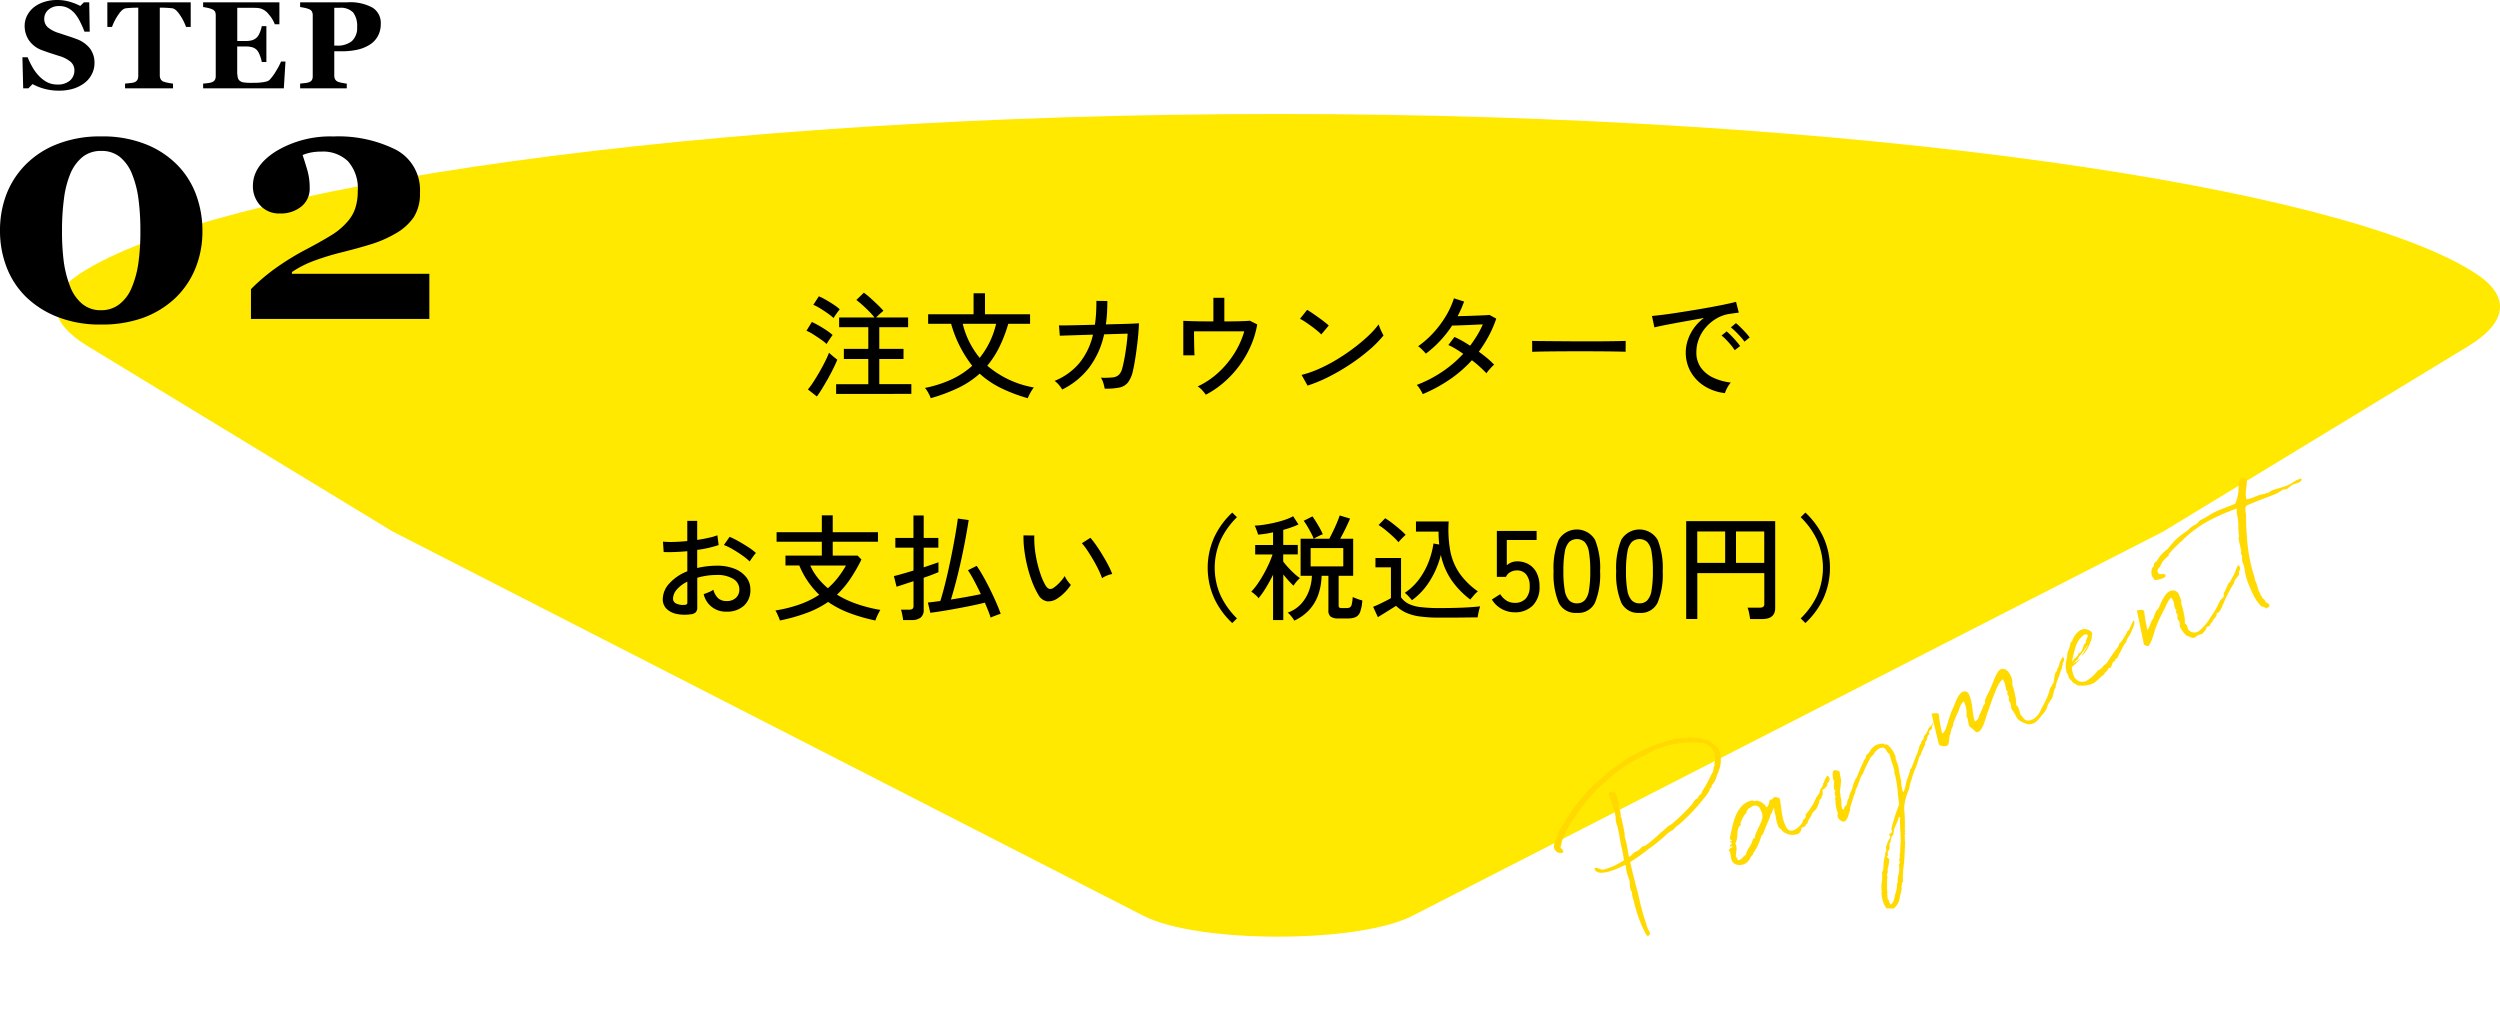
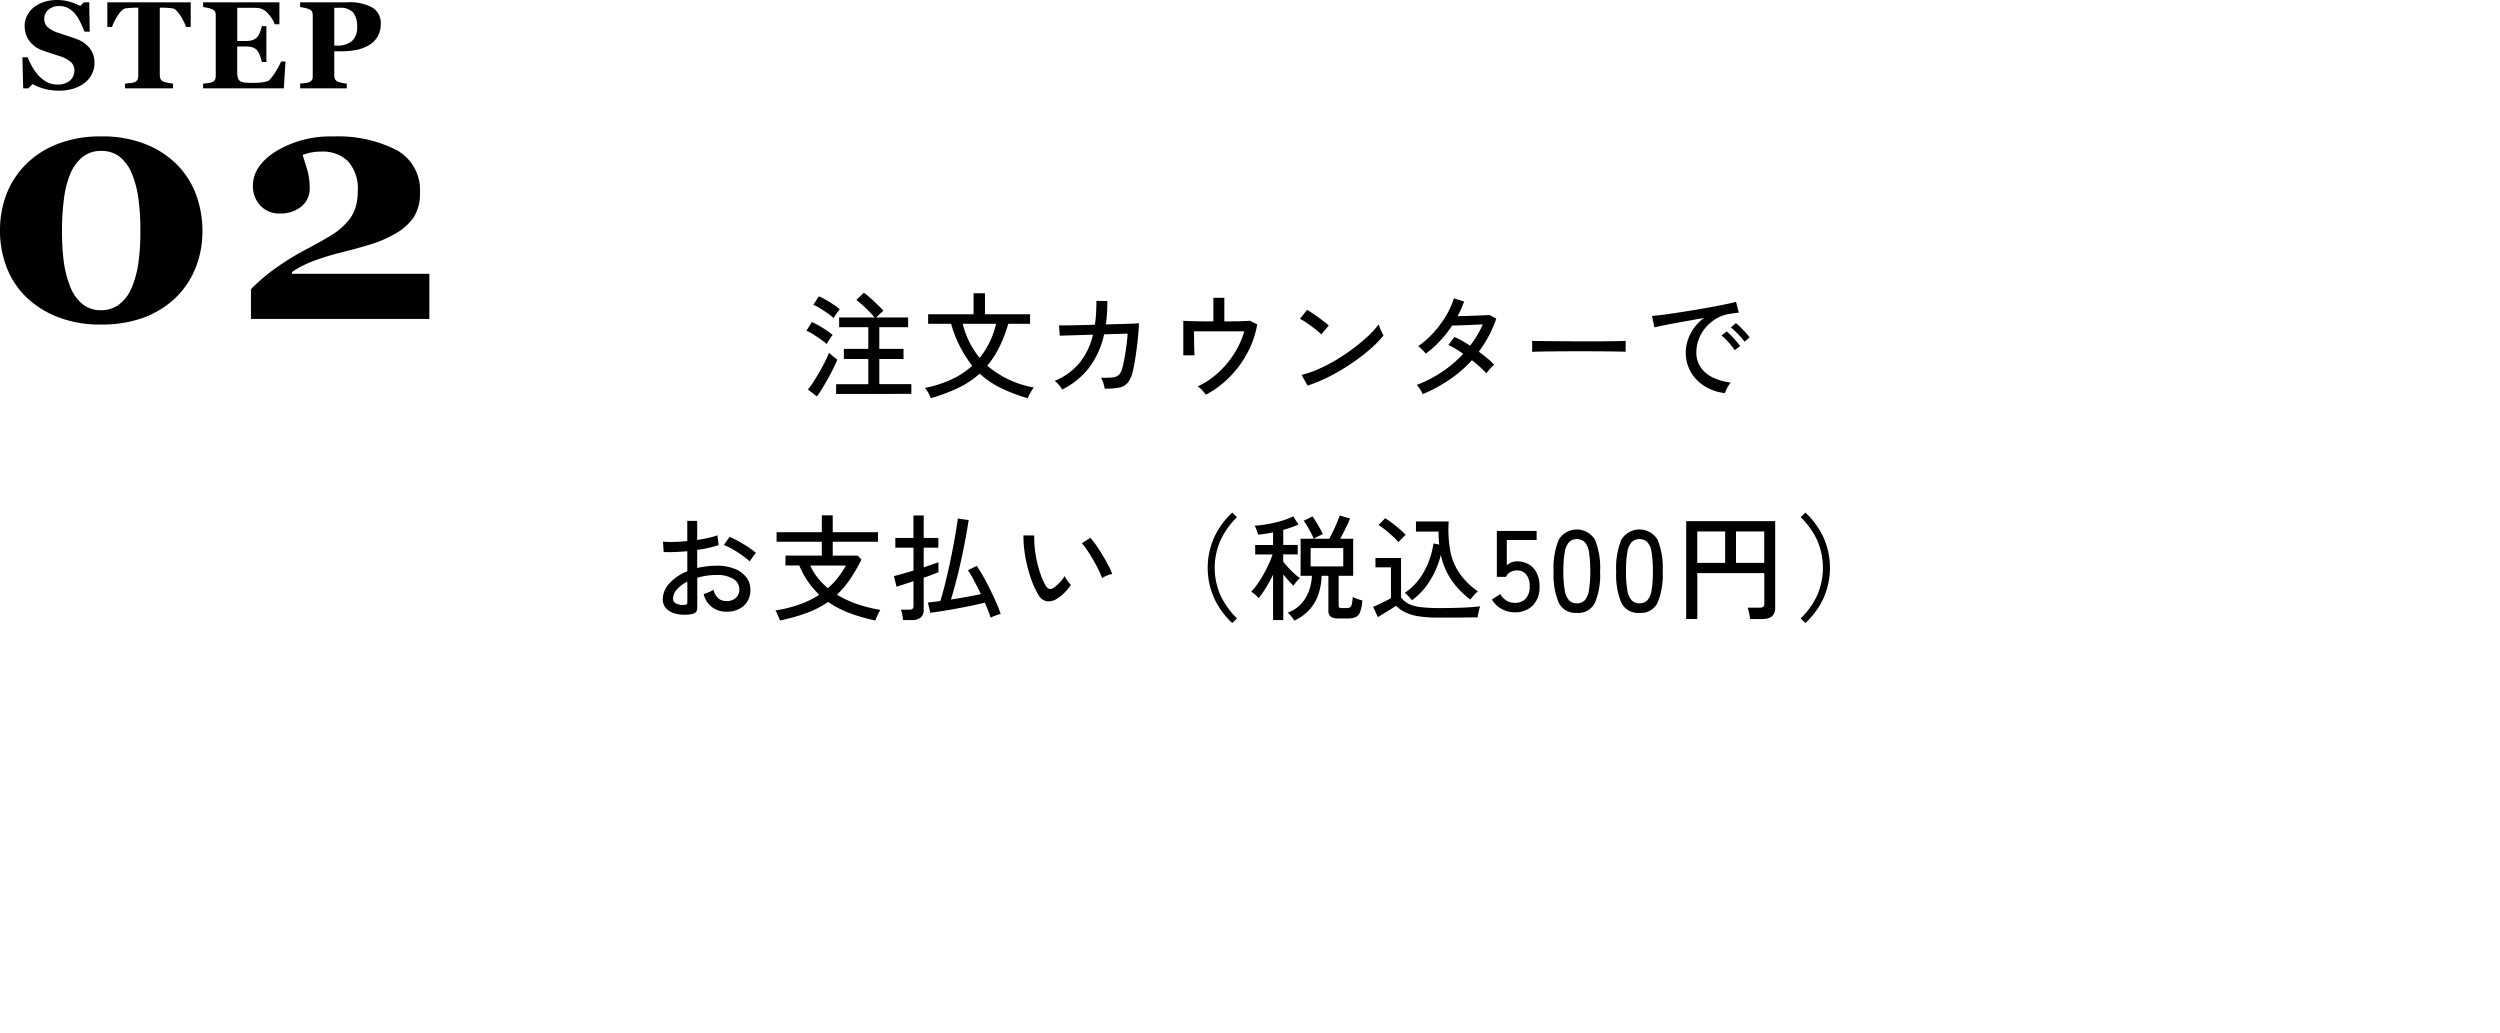
<svg xmlns="http://www.w3.org/2000/svg" width="281.87" height="116.512" viewBox="0 0 281.87 116.512">
  <defs>
    <clipPath id="clip-path">
-       <rect id="長方形_2028" data-name="長方形 2028" width="275.563" height="92.755" transform="translate(0 0)" fill="none" />
-     </clipPath>
+       </clipPath>
  </defs>
  <g id="グループ_1980" data-name="グループ 1980" transform="translate(-70.911 -2691.862)">
    <g id="グループ_1772" data-name="グループ 1772" transform="translate(77.219 2704.714)">
      <g id="グループ_1689" data-name="グループ 1689" transform="translate(0 0)" clip-path="url(#clip-path)">
        <path id="パス_45848" data-name="パス 45848" d="M137.779,0C72.467,0,17.657,8.247,2.73,17.985c-4.043,2.639-3.456,5.574.845,8.188l34.387,20.9L122.633,90.41c6.109,3.127,24.184,3.127,30.292,0L237.6,47.075l34.39-20.9c4.3-2.613,4.888-5.548.845-8.186C257.914,8.248,203.12,0,137.779,0" transform="translate(0 0)" fill="#ffe900" />
      </g>
    </g>
    <path id="パス_46292" data-name="パス 46292" d="M48.683,15.455v-1.1H52.31V11.516H49.554V10.372H52.31V7.928H49.021V6.836h3.991a8.592,8.592,0,0,0-.6-.676q-.357-.364-.741-.708t-.708-.591l.845-.819a8.076,8.076,0,0,1,.754.611q.4.364.793.741t.663.689q-.156.117-.41.351t-.422.4h3.614V7.928h-3.25v2.444h2.73v1.144h-2.73V14.35h3.614v1.1Zm-2.171.286L45.5,14.948a8.455,8.455,0,0,0,.644-.884q.344-.533.682-1.125t.618-1.151a10.4,10.4,0,0,0,.436-.975l.286.253q.182.162.364.306t.286.221q-.156.39-.429.949t-.611,1.163q-.338.6-.67,1.144T46.512,15.741Zm1.1-5.915a5.979,5.979,0,0,0-.65-.514q-.416-.292-.858-.572a4.884,4.884,0,0,0-.767-.41l.611-.988q.364.169.8.416t.851.526a6.135,6.135,0,0,1,.689.527q-.065.078-.208.286t-.28.416A3.467,3.467,0,0,0,47.617,9.826ZM48.4,6.9a6.2,6.2,0,0,0-.657-.52q-.422-.3-.864-.572a5.16,5.16,0,0,0-.767-.4l.624-.962a7.659,7.659,0,0,1,.793.4q.455.26.884.546a5.168,5.168,0,0,1,.676.52q-.065.078-.215.28t-.286.4A3.015,3.015,0,0,0,48.4,6.9Zm10.946,9.035a2.266,2.266,0,0,0-.15-.37,5.062,5.062,0,0,0-.247-.449,1.889,1.889,0,0,0-.254-.338,13.283,13.283,0,0,0,3-.962,9.308,9.308,0,0,0,2.333-1.534,13.737,13.737,0,0,1-2.379-4.732H59.057V6.472h5.122V4.106h1.287V6.472h5.083V7.551H68.092a16.061,16.061,0,0,1-1.027,2.659,10.552,10.552,0,0,1-1.339,2.061,10.979,10.979,0,0,0,5.252,2.457,2.744,2.744,0,0,0-.253.358q-.15.24-.267.474a3.8,3.8,0,0,0-.169.377,18.075,18.075,0,0,1-3.049-1.157,10.308,10.308,0,0,1-2.373-1.612,10.215,10.215,0,0,1-2.411,1.606A19.8,19.8,0,0,1,59.343,15.936Zm5.525-4.55a9.483,9.483,0,0,0,1.846-3.835H62.957A9.573,9.573,0,0,0,64.868,11.386Zm9.3,3.575a3.035,3.035,0,0,0-.364-.514,2.534,2.534,0,0,0-.494-.462,7.15,7.15,0,0,0,2.769-1.976,7.791,7.791,0,0,0,1.56-3.237L73.9,8.89l-.091-1.17q.117.013.709.007T76,7.7q.884-.02,1.859-.045.091-.611.13-1.28t.039-1.411l1.235.013q0,.715-.039,1.372t-.13,1.267q.936-.026,1.742-.045t1.345-.045q.539-.026.644-.039-.013.52-.078,1.261t-.169,1.528q-.1.786-.215,1.469t-.215,1.1a3.389,3.389,0,0,1-.559,1.313,1.647,1.647,0,0,1-.975.578,7.567,7.567,0,0,1-1.651.124,4.94,4.94,0,0,0-.149-.618,2.208,2.208,0,0,0-.28-.618,9.138,9.138,0,0,0,1.32-.032,1.2,1.2,0,0,0,.721-.306,1.618,1.618,0,0,0,.377-.754q.117-.429.241-1.1t.221-1.41q.1-.741.136-1.365l-2.652.078A9.591,9.591,0,0,1,77.2,12.5,8.573,8.573,0,0,1,74.163,14.961Zm16.2.585a5.452,5.452,0,0,0-.416-.507,2.188,2.188,0,0,0-.507-.429A9.131,9.131,0,0,0,91.719,13.1a10.481,10.481,0,0,0,1.82-2.151A9.788,9.788,0,0,0,94.7,8.4H89.035q0,.429.007.982t.02,1.033q.013.481.026.689H87.826V7.213l.845.032q.533.019,1.189.026t1.358.007V4.613h1.235V7.278q.962,0,1.755-.02T95.327,7.2l.832.416a10.273,10.273,0,0,1-.754,2.489A11.644,11.644,0,0,1,94.1,12.328a11.525,11.525,0,0,1-1.729,1.852A10.541,10.541,0,0,1,90.361,15.546Zm11.466-1.027-.676-1.209a11.34,11.34,0,0,0,1.937-.67,18.128,18.128,0,0,0,2.008-1.047,22.469,22.469,0,0,0,1.9-1.281,19.526,19.526,0,0,0,1.645-1.372,9.845,9.845,0,0,0,1.2-1.326,3.675,3.675,0,0,0,.143.4q.1.253.221.494t.182.358a12.485,12.485,0,0,1-1.586,1.612,21.507,21.507,0,0,1-2.119,1.606,23.753,23.753,0,0,1-2.405,1.411A16.675,16.675,0,0,1,101.827,14.519Zm1.547-5.772a4.8,4.8,0,0,0-.449-.41q-.306-.253-.67-.52t-.708-.494a4.2,4.2,0,0,0-.578-.332l.806-1.014q.234.13.578.364t.708.494q.364.26.676.507t.481.4Zm11.44,6.734a3.861,3.861,0,0,0-.318-.578,2.48,2.48,0,0,0-.358-.462,14.055,14.055,0,0,0,2.847-1.469,13.281,13.281,0,0,0,2.392-2.041q-.429-.3-.858-.559a6.833,6.833,0,0,0-.819-.429l.689-.91a9.513,9.513,0,0,1,.865.436q.449.253.9.552.429-.572.793-1.17a9.789,9.789,0,0,0,.637-1.235q-.416.013-.923.039t-1.007.045q-.5.02-.91.032t-.618.013a12.724,12.724,0,0,1-1.333,1.7,12.22,12.22,0,0,1-1.632,1.469,3.793,3.793,0,0,0-.253-.286q-.163-.169-.332-.325a1.6,1.6,0,0,0-.286-.221,10.762,10.762,0,0,0,1.729-1.528,11.462,11.462,0,0,0,1.4-1.878,9.313,9.313,0,0,0,.91-2l1.144.364a12.1,12.1,0,0,1-.728,1.651l.949-.026q.52-.013,1.034-.033t.936-.039q.423-.02.67-.045l.767.416a12.734,12.734,0,0,1-.852,1.969,14.928,14.928,0,0,1-1.111,1.762q.52.377.968.754a8.348,8.348,0,0,1,.76.715,1.816,1.816,0,0,0-.292.266q-.175.188-.338.377a2.441,2.441,0,0,0-.241.319q-.325-.338-.741-.722t-.9-.747a13.94,13.94,0,0,1-2.509,2.177A17.335,17.335,0,0,1,114.814,15.481Zm12.337-4.771V9.839q0-.247-.013-.364.325.013.975.019l1.514.013,1.833.013q.969.007,1.937.007t1.826-.007q.858-.007,1.508-.02t.962-.026v.286q0,.234-.007.527a3.594,3.594,0,0,0,.007.41q-.4-.013-1.2-.026t-1.814-.019q-1.02-.006-2.125-.006t-2.158.006q-1.053.007-1.9.019T127.151,10.71Zm21.736,4.654a5.487,5.487,0,0,1-2.295-.78,4.552,4.552,0,0,1-1.56-1.612,4.369,4.369,0,0,1-.565-2.21,4.435,4.435,0,0,1,.221-1.345,5.061,5.061,0,0,1,.682-1.358,4.99,4.99,0,0,1,1.151-1.17l-1.638.293q-.832.149-1.605.292t-1.385.266q-.611.123-.962.214l-.273-1.287q.429-.039,1.17-.13t1.664-.234Q144.415,6.16,145.4,6t1.911-.332q.923-.169,1.664-.325t1.17-.273l.312,1.222q-.169.013-.449.052l-.63.091a4.106,4.106,0,0,0-1.411.5,4.725,4.725,0,0,0-1.189.969,4.446,4.446,0,0,0-.812,1.32,4.126,4.126,0,0,0-.292,1.54,2.882,2.882,0,0,0,.52,1.742,3.537,3.537,0,0,0,1.4,1.125,6.411,6.411,0,0,0,1.956.54,3.76,3.76,0,0,0-.663,1.2Zm2.2-5.8A4.759,4.759,0,0,0,150.642,9q-.273-.306-.559-.585a6.265,6.265,0,0,0-.52-.461l.572-.481a5.1,5.1,0,0,1,.513.461q.306.306.592.618a5.648,5.648,0,0,1,.442.533Zm-1.1.962a5.219,5.219,0,0,0-.429-.585q-.26-.312-.54-.6a5.2,5.2,0,0,0-.513-.468l.572-.468a6.35,6.35,0,0,1,.507.475q.3.306.579.63t.435.546ZM32.283,40.3a4.552,4.552,0,0,1-1.605-.045,2.236,2.236,0,0,1-1.125-.585,1.482,1.482,0,0,1-.416-1.085,2.645,2.645,0,0,1,.747-1.768,5.331,5.331,0,0,1,2.021-1.365V33.188q-.715.065-1.4.091t-1.267,0l-.078-1.17a9.994,9.994,0,0,0,1.241.032q.722-.019,1.5-.1V29.769h1.118v2.145q.689-.1,1.281-.234a6.907,6.907,0,0,0,.994-.286l.143,1.1a12.873,12.873,0,0,1-2.418.546v2.041a9.846,9.846,0,0,1,2.2-.26,5.277,5.277,0,0,1,2.028.351,3.086,3.086,0,0,1,1.306.955,2.2,2.2,0,0,1,.461,1.372,2.335,2.335,0,0,1-.747,1.852A2.789,2.789,0,0,1,36.326,40a2.521,2.521,0,0,1-2.574-1.976q.208-.065.565-.214a2.452,2.452,0,0,0,.527-.28,2,2,0,0,0,.533.956,1.359,1.359,0,0,0,.949.319,1.442,1.442,0,0,0,1.046-.351,1.244,1.244,0,0,0,.4-.962,1.356,1.356,0,0,0-.682-1.177,3.366,3.366,0,0,0-1.865-.448,7.6,7.6,0,0,0-1.151.084,8.245,8.245,0,0,0-1.047.228v3.341a.774.774,0,0,1-.169.552A.949.949,0,0,1,32.283,40.3Zm6.656-5.954a6.47,6.47,0,0,0-.826-.676q-.514-.364-1.072-.689a6.7,6.7,0,0,0-1.014-.494l.65-.923a10.436,10.436,0,0,1,.988.494q.559.312,1.1.663a6.657,6.657,0,0,1,.877.663,2.8,2.8,0,0,0-.241.292q-.149.2-.286.4A2.66,2.66,0,0,0,38.939,34.345Zm-7.423,4.9a.834.834,0,0,0,.3-.058q.091-.046.091-.215V36.62a3.675,3.675,0,0,0-1.183.884,1.588,1.588,0,0,0-.429,1.027.581.581,0,0,0,.345.553A1.828,1.828,0,0,0,31.516,39.246ZM42.345,41q-.039-.13-.13-.351t-.195-.442a2.742,2.742,0,0,0-.182-.338,15.49,15.49,0,0,0,2.782-.7A10.432,10.432,0,0,0,46.778,38.1a10.034,10.034,0,0,1-1.248-1.463,9.633,9.633,0,0,1-1-1.84h-1.56V33.682h4.1v-1.56h-5.1V31.043h5.1v-1.9H48.3v1.9h5.1v1.079H48.3v1.56h2.808l.429.442a18.261,18.261,0,0,1-1.293,2.236,10.844,10.844,0,0,1-1.463,1.729,11.5,11.5,0,0,0,2.295,1.066,16.106,16.106,0,0,0,2.593.65q-.078.13-.2.364t-.221.468q-.1.234-.136.364a19.956,19.956,0,0,1-2.886-.826,11.048,11.048,0,0,1-2.444-1.267A10.982,10.982,0,0,1,45.4,40.137,20.873,20.873,0,0,1,42.345,41Zm5.408-3.64a8.6,8.6,0,0,0,1.111-1.17,11.256,11.256,0,0,0,.93-1.391h-4.03a6.48,6.48,0,0,0,.845,1.391A8.1,8.1,0,0,0,47.753,37.361ZM66.1,40.676q-.1-.351-.273-.78t-.377-.91q-.6.156-1.417.325t-1.7.332q-.877.163-1.677.292T59.3,40.13l-.273-1.157q.273-.026.637-.071l.767-.1q.221-.7.455-1.612t.462-1.931q.227-1.02.429-2.054t.364-1.983q.163-.949.266-1.716l1.222.169q-.182,1.17-.416,2.4t-.5,2.418q-.266,1.189-.546,2.243t-.539,1.9q.91-.143,1.813-.306T65,38.024q-.364-.767-.741-1.482a12.438,12.438,0,0,0-.715-1.209l.988-.494q.377.546.767,1.242t.754,1.436q.364.741.676,1.45t.507,1.281a3.178,3.178,0,0,0-.351.11q-.234.085-.462.176T66.1,40.676Zm-9.867.273q-.013-.156-.052-.384t-.091-.448a2.008,2.008,0,0,0-.1-.338h.923a.618.618,0,0,0,.377-.091.408.408,0,0,0,.117-.338V36.568q-.637.208-1.164.383t-.748.241l-.3-1.2q.338-.078.936-.247t1.274-.377V32.785H55.358V31.693H57.4V29.158h1.157v2.535h1.651v1.092H58.556v2.223l.975-.332q.442-.149.689-.24v1.118q-.247.1-.689.273t-.975.351v3.6a1.091,1.091,0,0,1-.338.89,1.588,1.588,0,0,1-1.027.28ZM73.545,38.57a1.766,1.766,0,0,1-1.092.266,1.408,1.408,0,0,1-.975-.747,9.056,9.056,0,0,1-.689-1.437,14.7,14.7,0,0,1-.539-1.729,16.172,16.172,0,0,1-.344-1.82,11.745,11.745,0,0,1-.1-1.7l1.222.013a10.22,10.22,0,0,0,.052,1.43,12.578,12.578,0,0,0,.254,1.534,13.666,13.666,0,0,0,.416,1.456,6.712,6.712,0,0,0,.539,1.2q.221.364.455.4a.612.612,0,0,0,.468-.13,4.143,4.143,0,0,0,.683-.6,4.678,4.678,0,0,0,.565-.721,2.509,2.509,0,0,0,.306.533,3.84,3.84,0,0,0,.383.468,5.5,5.5,0,0,1-.734.89A4.5,4.5,0,0,1,73.545,38.57Zm5.122-2.34a8.3,8.3,0,0,0-.377-.9q-.26-.546-.6-1.131t-.682-1.1a7.077,7.077,0,0,0-.618-.812l.962-.611a9.638,9.638,0,0,1,.67.871q.371.533.734,1.138t.644,1.151a7.408,7.408,0,0,1,.41.923,2.9,2.9,0,0,0-.624.188A2.576,2.576,0,0,0,78.667,36.23Zm14.677,5.057a9.006,9.006,0,0,1-2.015-2.75,8.4,8.4,0,0,1,0-6.955,9.006,9.006,0,0,1,2.015-2.75l.533.52a9.01,9.01,0,0,0-1.846,2.58,7.7,7.7,0,0,0,0,6.253,9.01,9.01,0,0,0,1.846,2.58Zm6.994-.273a2.143,2.143,0,0,0-.2-.312q-.136-.182-.286-.351a1.1,1.1,0,0,0-.266-.234,3.705,3.705,0,0,0,1.527-.994A4.467,4.467,0,0,0,102,37.64a5.4,5.4,0,0,0,.325-1.683h-1.274V31.784h1.482a6.711,6.711,0,0,0-.312-.67q-.195-.37-.41-.734a6.81,6.81,0,0,0-.41-.624l.988-.494q.286.4.618.962a10.438,10.438,0,0,1,.552,1.053,2.359,2.359,0,0,0-.331.136q-.2.1-.39.195a2.147,2.147,0,0,0-.293.176h1.742q.208-.39.442-.878t.429-.955q.195-.468.3-.793l1.17.351q-.182.442-.494,1.086t-.624,1.19h1.469v4.173h-1.638V39.3a.308.308,0,0,0,.072.234.517.517,0,0,0,.318.065h.468a.96.96,0,0,0,.39-.065.487.487,0,0,0,.221-.332,4.369,4.369,0,0,0,.117-.852,5.273,5.273,0,0,0,.52.215,5.112,5.112,0,0,0,.559.175,4.433,4.433,0,0,1-.247,1.307,1,1,0,0,1-.52.578,2.217,2.217,0,0,1-.858.143H105.33a1.475,1.475,0,0,1-.884-.2.846.846,0,0,1-.26-.708v-3.9h-.767A7.063,7.063,0,0,1,103.075,38a4.978,4.978,0,0,1-.988,1.736A5.233,5.233,0,0,1,100.338,41.014Zm-2.392-.065V35.84q-.377.767-.819,1.488a9.328,9.328,0,0,1-.819,1.164,1.146,1.146,0,0,0-.228-.267q-.162-.149-.331-.286a2.213,2.213,0,0,0-.26-.188,7.328,7.328,0,0,0,.676-.832,12.514,12.514,0,0,0,.682-1.079q.332-.585.6-1.176a10.177,10.177,0,0,0,.442-1.111H95.931V32.486h2.015v-1.43a11.179,11.179,0,0,1-1.7.26,1.608,1.608,0,0,0-.084-.306q-.072-.2-.15-.4a1.891,1.891,0,0,0-.143-.306,9.186,9.186,0,0,0,1.027-.1q.585-.085,1.209-.228t1.183-.331a5.291,5.291,0,0,0,.923-.4l.6.923a8.168,8.168,0,0,1-.786.325q-.436.156-.93.286v1.7h1.638v1.066H99.09v.806a7.884,7.884,0,0,0,.546.656q.338.371.7.7a6.058,6.058,0,0,0,.644.52,1.981,1.981,0,0,0-.247.228,3.475,3.475,0,0,0-.286.338q-.13.176-.195.279a7.558,7.558,0,0,1-.552-.559q-.306-.338-.6-.7v5.135Zm4.238-6.045h3.679V32.837h-3.679Zm11.427,3.809q-.169-.2-.4-.449a2.855,2.855,0,0,0-.416-.383,6.409,6.409,0,0,0,1.6-1.514,8.281,8.281,0,0,0,1.073-1.937,9.6,9.6,0,0,0,.565-2.112l.65.117a12.957,12.957,0,0,1-.078-1.456h-2.548V29.834h3.692a13.463,13.463,0,0,0,.175,3.309,6.671,6.671,0,0,0,1.04,2.528,8.376,8.376,0,0,0,2.074,2.041,4.174,4.174,0,0,0-.481.481q-.26.3-.377.442A9.7,9.7,0,0,1,118.1,36.5a7.934,7.934,0,0,1-1.235-2.9,9.954,9.954,0,0,1-1.235,2.918A7.73,7.73,0,0,1,113.611,38.713Zm3.094,1.963a15.53,15.53,0,0,1-2.249-.136,5.581,5.581,0,0,1-1.534-.429,4.015,4.015,0,0,1-1.105-.761q-.234.143-.618.384t-.773.481l-.663.41-.533-1.17q.3-.117.7-.306t.754-.37q.358-.182.552-.3V35.008H109.49V33.955h2.886v4.433a2.35,2.35,0,0,0,.832.722,4.075,4.075,0,0,0,1.352.377,17.073,17.073,0,0,0,2.145.111q1.573,0,2.7-.052t1.891-.143a2.832,2.832,0,0,0-.1.338q-.065.247-.117.507t-.065.4q-.325,0-.839.007l-1.111.013q-.6.007-1.209.007Zm-4.615-8.5a6.644,6.644,0,0,0-.637-.656q-.4-.37-.832-.722a6.475,6.475,0,0,0-.78-.559l.741-.767a7.462,7.462,0,0,1,.78.533q.442.338.865.7a7.682,7.682,0,0,1,.67.637q-.078.065-.247.228t-.331.338A3.078,3.078,0,0,0,112.09,32.174Zm13.091,7.9a2.971,2.971,0,0,1-1.476-.39,2.849,2.849,0,0,1-1.086-1.053l.936-.6a2.4,2.4,0,0,0,.7.715,1.665,1.665,0,0,0,.923.26,1.611,1.611,0,0,0,1.268-.487,1.989,1.989,0,0,0,.435-1.372,2.04,2.04,0,0,0-.383-1.326,1.3,1.3,0,0,0-1.059-.468,1.492,1.492,0,0,0-.748.195,1.094,1.094,0,0,0-.487.533h-1.027V30.9h4.485v1.027H124.3v2.847a1.711,1.711,0,0,1,1.157-.442,2.585,2.585,0,0,1,1.3.325,2.3,2.3,0,0,1,.9.956,3.277,3.277,0,0,1,.331,1.541,2.9,2.9,0,0,1-.773,2.171A2.79,2.79,0,0,1,125.181,40.078Zm7.02.065a2.088,2.088,0,0,1-2.054-1.157,8.338,8.338,0,0,1-.572-3.536,8.386,8.386,0,0,1,.572-3.542,2.383,2.383,0,0,1,4.1,0,8.386,8.386,0,0,1,.572,3.542,8.338,8.338,0,0,1-.572,3.536A2.077,2.077,0,0,1,132.2,40.143Zm0-1.079a1.186,1.186,0,0,0,.878-.332,2.145,2.145,0,0,0,.481-1.124,12.218,12.218,0,0,0,.149-2.158,12.315,12.315,0,0,0-.149-2.171,2.145,2.145,0,0,0-.481-1.125,1.319,1.319,0,0,0-1.749,0,2.144,2.144,0,0,0-.494,1.125,11.812,11.812,0,0,0-.156,2.171,11.719,11.719,0,0,0,.156,2.158,2.144,2.144,0,0,0,.494,1.124A1.191,1.191,0,0,0,132.2,39.064Zm7.059,1.079a2.088,2.088,0,0,1-2.054-1.157,8.338,8.338,0,0,1-.572-3.536,8.386,8.386,0,0,1,.572-3.542,2.383,2.383,0,0,1,4.1,0,8.386,8.386,0,0,1,.572,3.542,8.338,8.338,0,0,1-.572,3.536A2.077,2.077,0,0,1,139.26,40.143Zm0-1.079a1.186,1.186,0,0,0,.878-.332,2.145,2.145,0,0,0,.481-1.124,12.218,12.218,0,0,0,.149-2.158,12.315,12.315,0,0,0-.149-2.171,2.145,2.145,0,0,0-.481-1.125,1.319,1.319,0,0,0-1.749,0,2.144,2.144,0,0,0-.494,1.125,11.812,11.812,0,0,0-.156,2.171,11.719,11.719,0,0,0,.156,2.158,2.144,2.144,0,0,0,.494,1.124A1.191,1.191,0,0,0,139.26,39.064Zm5.265,1.768V29.8h10.036v9.789q0,1.248-1.469,1.248h-1.365a4.1,4.1,0,0,0-.059-.416q-.046-.247-.1-.487a2.226,2.226,0,0,0-.124-.384h1.365a.677.677,0,0,0,.4-.091.432.432,0,0,0,.124-.364V35.658h-7.553v5.174Zm5.616-6.331h3.185V30.965h-3.185Zm-4.368,0h3.146V30.965h-3.146Zm12.194,6.786-.533-.52a8.791,8.791,0,0,0,1.852-2.58,7.773,7.773,0,0,0,0-6.253,8.791,8.791,0,0,0-1.852-2.58l.533-.52a9.006,9.006,0,0,1,2.015,2.75,8.4,8.4,0,0,1,0,6.955A9.006,9.006,0,0,1,157.967,41.287Z" transform="translate(116.5 2720.822)" />
    <g id="グループ_1773" data-name="グループ 1773" transform="translate(-203 93.822)">
      <path id="パス_46294" data-name="パス 46294" d="M4.539.26A6.037,6.037,0,0,1,2.881.041a6,6,0,0,1-1.3-.52L1.107,0H.526L.438-3.507h.588a9.1,9.1,0,0,0,.506,1.053,5.13,5.13,0,0,0,.711.991,3.673,3.673,0,0,0,.933.745,2.442,2.442,0,0,0,1.207.287A2.036,2.036,0,0,0,5.807-.885,1.488,1.488,0,0,0,6.3-2.03a1.244,1.244,0,0,0-.42-.954,3.5,3.5,0,0,0-1.3-.667L3.524-3.992q-.482-.157-.906-.321A3,3,0,0,1,1.166-5.428,2.891,2.891,0,0,1,.69-7.048a2.532,2.532,0,0,1,.246-1.09,2.9,2.9,0,0,1,.718-.94A3.529,3.529,0,0,1,2.81-9.714,4.611,4.611,0,0,1,4.341-9.96a4.994,4.994,0,0,1,1.511.222,6.087,6.087,0,0,1,1.107.448l.417-.41h.595l.055,3.309H7.438q-.205-.533-.482-1.09a4.743,4.743,0,0,0-.584-.926A2.656,2.656,0,0,0,5.6-9.041a2.129,2.129,0,0,0-1.025-.236,1.746,1.746,0,0,0-1.207.417A1.327,1.327,0,0,0,2.9-7.827a1.225,1.225,0,0,0,.407.95,3.524,3.524,0,0,0,1.268.649q.506.171,1.032.342t.937.328A3.37,3.37,0,0,1,8.049-4.5,2.666,2.666,0,0,1,8.565-2.83a2.689,2.689,0,0,1-.294,1.217,2.823,2.823,0,0,1-.793.978A4.029,4.029,0,0,1,6.214.027,5.446,5.446,0,0,1,4.539.26ZM19.413-6.925h-.526a5.956,5.956,0,0,0-.68-1.333q-.468-.711-.865-.766-.219-.027-.54-.048t-.554-.021h-.321v7.608a1,1,0,0,0,.089.434.632.632,0,0,0,.349.3,3.074,3.074,0,0,0,.489.126q.332.065.564.092V0H12.01V-.533l.557-.058a1.991,1.991,0,0,0,.489-.092.637.637,0,0,0,.355-.294,1,1,0,0,0,.089-.437V-9.092h-.321q-.232,0-.554.021t-.54.048q-.4.055-.865.766a5.956,5.956,0,0,0-.68,1.333h-.526V-9.7h9.4Zm10-.3h-.52a3.638,3.638,0,0,0-.684-1.121,1.848,1.848,0,0,0-.964-.67,3.017,3.017,0,0,0-.571-.058q-.366-.01-.6-.01H24.662v3.746h1a2.459,2.459,0,0,0,.684-.089A1.3,1.3,0,0,0,26.9-5.77a1.723,1.723,0,0,0,.318-.554,3.3,3.3,0,0,0,.208-.69h.52v4.047h-.52a3.455,3.455,0,0,0-.208-.721,2,2,0,0,0-.318-.6,1.169,1.169,0,0,0-.533-.338,2.48,2.48,0,0,0-.711-.092h-1v2.8a2.942,2.942,0,0,0,.065.694.69.69,0,0,0,.243.393.988.988,0,0,0,.468.171,6.241,6.241,0,0,0,.81.041q.239,0,.574-.007A5.244,5.244,0,0,0,27.41-.67a3.675,3.675,0,0,0,.537-.1.79.79,0,0,0,.373-.2,5.609,5.609,0,0,0,.738-1.022,7.437,7.437,0,0,0,.54-1.029h.5L29.912,0h-9.1V-.533q.191-.014.52-.055a2.091,2.091,0,0,0,.465-.1.664.664,0,0,0,.349-.277.907.907,0,0,0,.089-.427V-8.23a.96.96,0,0,0-.075-.407.692.692,0,0,0-.362-.291,2.458,2.458,0,0,0-.5-.15q-.321-.068-.485-.089V-9.7h8.6Zm11.429-.048A2.8,2.8,0,0,1,40.5-5.862a2.689,2.689,0,0,1-.933.96,4.4,4.4,0,0,1-1.4.554,8.414,8.414,0,0,1-1.774.171H35.6v2.728a.93.93,0,0,0,.092.427.658.658,0,0,0,.352.291,2.789,2.789,0,0,0,.444.116q.308.062.52.082V0H31.75V-.533l.526-.058a1.878,1.878,0,0,0,.458-.092.669.669,0,0,0,.352-.267.926.926,0,0,0,.085-.437V-8.23a.963.963,0,0,0-.082-.414.646.646,0,0,0-.355-.291,2.7,2.7,0,0,0-.509-.147q-.318-.065-.475-.085V-9.7H37.1a5.268,5.268,0,0,1,2.81.6A2.024,2.024,0,0,1,40.842-7.273Zm-2.666.349a2.5,2.5,0,0,0-.441-1.624,1.953,1.953,0,0,0-1.569-.53H35.6v4.259h.287a2.5,2.5,0,0,0,1.706-.516A2.012,2.012,0,0,0,38.176-6.925Z" transform="translate(276 2608)" />
      <path id="パス_46293" data-name="パス 46293" d="M21.969-17.293a9.491,9.491,0,0,1,2.087,3.386,11.667,11.667,0,0,1,.677,3.943,10.974,10.974,0,0,1-.844,4.388,9.642,9.642,0,0,1-2.31,3.312A10.611,10.611,0,0,1,18-.111,13.7,13.7,0,0,1,13.3.631,13.043,13.043,0,0,1,8.359-.241a10.653,10.653,0,0,1-3.572-2.3A9.4,9.4,0,0,1,2.644-5.863a11.354,11.354,0,0,1-.733-4.1,11.377,11.377,0,0,1,.7-4.026A9.742,9.742,0,0,1,4.75-17.349,10.219,10.219,0,0,1,8.331-19.7a13.188,13.188,0,0,1,4.991-.881,13.093,13.093,0,0,1,5.084.909A10.333,10.333,0,0,1,21.969-17.293ZM16.736-3.47a11.175,11.175,0,0,0,.77-2.774,25.341,25.341,0,0,0,.232-3.72,26.614,26.614,0,0,0-.213-3.544,11.449,11.449,0,0,0-.714-2.8,4.76,4.76,0,0,0-1.373-1.948,3.239,3.239,0,0,0-2.1-.687,3.3,3.3,0,0,0-2.115.677,4.845,4.845,0,0,0-1.392,1.92,10.838,10.838,0,0,0-.705,2.774,26.967,26.967,0,0,0-.223,3.609A26.826,26.826,0,0,0,9.1-6.457a12.107,12.107,0,0,0,.714,2.783,4.728,4.728,0,0,0,1.336,1.948A3.206,3.206,0,0,0,13.3-.983a3.289,3.289,0,0,0,2.06-.668A4.491,4.491,0,0,0,16.736-3.47ZM50.319,0H30.206V-3.358A21.111,21.111,0,0,1,33.091-5.8a29.391,29.391,0,0,1,3.182-1.958Q38-8.665,39.167-9.379A7.653,7.653,0,0,0,41-10.873a4.377,4.377,0,0,0,.956-1.577,5.963,5.963,0,0,0,.288-1.911,4.6,4.6,0,0,0-1.113-3.433,4.065,4.065,0,0,0-2.95-1.076,6.723,6.723,0,0,0-1.085.083,5.1,5.1,0,0,0-1.067.306q.278.835.538,1.726a7.08,7.08,0,0,1,.26,1.985,2.575,2.575,0,0,1-.946,2.1,3.669,3.669,0,0,1-2.412.779,2.848,2.848,0,0,1-2.217-.909,3.167,3.167,0,0,1-.826-2.208q0-2.264,2.635-3.915a11.855,11.855,0,0,1,6.42-1.651,14.5,14.5,0,0,1,7.079,1.5,5.13,5.13,0,0,1,2.7,4.843,4.888,4.888,0,0,1-.714,2.783,6.188,6.188,0,0,1-2.106,1.855,13.081,13.081,0,0,1-2.755,1.188q-1.512.464-3.238.891a29.071,29.071,0,0,0-3.2.983,11.553,11.553,0,0,0-2.421,1.243v.2H50.319Z" transform="translate(272 2634)" />
    </g>
-     <path id="パス_46302" data-name="パス 46302" d="M1.854-6.57a20.921,20.921,0,0,0,2.538-.378A15.851,15.851,0,0,0,7.02-7.524,3.155,3.155,0,0,1,7.83-7.6a2.191,2.191,0,0,1,.828-.234,21.652,21.652,0,0,0,3.906-1.386,4.294,4.294,0,0,0,.936-.5c.036-.018.036-.09.054-.108.108-.072.36-.036.36-.216v-.036a2.61,2.61,0,0,0,1.026-.7c.144-.162.324-.252.468-.414a3.271,3.271,0,0,0,1.1-2.142,1.988,1.988,0,0,0-.4-1.044c-.144-.216-.108-.36-.234-.45-.036-.036-.126-.018-.162-.054-.036-.018,0-.162-.072-.162H15.57c-.108,0-.2-.288-.252-.342-.072-.054-.27-.036-.27-.18v-.036c-.342,0-.756-.486-.954-.486a.78.78,0,0,1-.09.018c-.162,0-.432-.234-.576-.306a2.029,2.029,0,0,0-.324-.054c-.09-.054-.18-.162-.27-.18a4.634,4.634,0,0,0-.594-.09c-.108-.018-.126-.126-.306-.126H11.79a7.818,7.818,0,0,1-1.242-.216,23.505,23.505,0,0,0-2.664-.108H7.308c-.522,0-2.106.288-2.268.306-.306.054-.612.054-.918.126a3.245,3.245,0,0,1-.378.144c-.648.162-1.17.252-1.728.414-.072.018-.108.072-.162.09a1.389,1.389,0,0,1-.27.036c-1.458.612-2.016.846-3.024,1.332-.144.09-.486.4-.666.4h-.072c-.018,0-.054.072-.072.09-.342.234-.756.432-.936.576-.072.018-.018.108-.18.108-.234,0-.828.648-.99.792-.342.27-.738.594-.738,1.026a.726.726,0,0,0,.72.738A.622.622,0,0,0-4.32-11.2c0-.144-.072-.252-.09-.432.2-.108.306-.414.612-.648A8.939,8.939,0,0,1-1.512-13.86,23.114,23.114,0,0,1,1.98-15.48a13.625,13.625,0,0,1,1.476-.414,16.871,16.871,0,0,1,4.392-.684c.4,0,.9.054,1.116.072.072,0,.09-.072.234-.072a10.555,10.555,0,0,1,5.526,1.44H14.8c.018,0,.018.072.054.108a1.346,1.346,0,0,0,.324.162,1.8,1.8,0,0,1,.738,1.422,2.024,2.024,0,0,1-.576,1.278c-.036.054-.018.162-.072.216-.018.036-.126.054-.162.108-.108.126-.144.27-.234.36-.126.126-.324.216-.5.36a14.986,14.986,0,0,1-1.71,1.152c-.108.09-.18.216-.27.216h-.126c-.054,0-.414.252-.468.252-.036,0-.072-.036-.108-.036a2.432,2.432,0,0,0-.612.306,20.97,20.97,0,0,1-3.2.99c-.126.018-.27,0-.378.018-.378.09-.684.2-1.044.252a15.882,15.882,0,0,1-2.286.54c-.09,0-.144-.072-.234-.072-.2,0-.486.18-.756.18H2.826c-.27,0-.5.18-.774.18H2c.126-.594.36-1.152.486-1.71.054-.162.036-.324.09-.468.036-.162.144-.288.18-.432.234-.72.5-1.908.5-1.764,0-.018-.036-.036-.054-.036.036-.144.144-.27.18-.432.09-.234.072-.5.144-.738.036-.072.09-.09.126-.162a6.4,6.4,0,0,0,.27-1.422c-.2-.054-.288-.324-.5-.324-.378,0-.306.648-.342.882-.018.18-.126.252-.126.522v.18a4.743,4.743,0,0,1-.45,1.62,5.577,5.577,0,0,0-.126.684c-.2.81-.432,1.458-.63,2.178A12.033,12.033,0,0,1,1.3-7.056a3.468,3.468,0,0,1-.432.018,6.7,6.7,0,0,1-2.088-.144c-.432-.144-.4-.576-.828-.576a.239.239,0,0,0-.054.144C-2.106-6.7.072-6.552.666-6.552h.36a.271.271,0,0,1,.2.072c-.072.27-.18.5-.252.774-.09.36-.108.9-.2,1.134A3.554,3.554,0,0,0,.45-3.69c0,.09.054.144.054.18a2.673,2.673,0,0,0-.27.954,15.346,15.346,0,0,0-.5,3.582c0,.27-.036.738.144.738a.318.318,0,0,0,.342-.342c0-.09-.018-.2-.018-.288C.2.846.342.216.414-.306A21.268,21.268,0,0,1,.882-2.43C1.224-3.834,1.494-5.292,1.854-6.57ZM18.342-5.076a1.568,1.568,0,0,0-.612-1.17c-.09-.072-.2-.018-.288-.09-.108-.054-.144-.18-.2-.18a2.173,2.173,0,0,0-.612-.09c-1.584,0-2.754,1.818-3.528,2.7a.3.3,0,0,0-.036.09c0,.126.09.252.09.324,0,.036,0,.036-.054.054a.2.2,0,0,0-.18-.126h-.036C12.96-3.4,13-3.4,13-3.33c0,0,0,.162-.072.162H12.8c-.072,0-.108.018-.108.072a.2.2,0,0,0,.018.09c.018.108.2,0,.2.108a.108.108,0,0,1-.018.072c-.09,0-.144-.018-.18-.018-.126,0-.18.054-.36.108a.533.533,0,0,1,.036.18c0,.324-.252.63-.252,1.116,0,.576.684.918,1.152.918A1.523,1.523,0,0,0,14.2-.9a2.182,2.182,0,0,1,.36-.126c.018,0,.036-.09.072-.108A6.793,6.793,0,0,0,16.4-2.52c.216,0,.432-.252.558-.36.5-.486.972-.756,1.386-1.242.306-.126.486-.414.756-.558a3.238,3.238,0,0,0-.27.9,4.54,4.54,0,0,0-.288,1.206c0,.342.18.4.18.648A1.706,1.706,0,0,0,20.16-.81c.378,0,.522-.306.756-.486,0,.09.036.09.108.09h.252a.369.369,0,0,1,.36-.162c.18-.306.522-.414.792-.594.054-.054.072-.108.144-.144.252-.18.612-.18.846-.378.252-.234.558-.4.594-.648.522,0,.216-.216.63-.324,0-.126.216-.4.216-.522.306,0,.792-.126.792-.414a.558.558,0,0,0,.522-.5.632.632,0,0,0-.108-.288c-.036.018-.72.468-.648.522l-.036.036h-.09c-.036,0-.09.09-.09.144a1.267,1.267,0,0,1-.414.27c-.126.054-.252.234-.324.306-.252.252-.432.216-.72.45a6.561,6.561,0,0,1-1.872,1.1c0,.288-.306.378-.45.378h-.054c-.018.27-.828.576-1.3.576-.432,0-.756-.162-.756-.72,0-1.332.576-2.142.81-3.24-.2-.126-.27-.342-.54-.342-.108,0-.216.09-.324.09a.157.157,0,0,1-.162-.09C18.846-5.508,18.738-5.148,18.342-5.076Zm-4.5,3.708h-.054c-.288,0-.45.18-.774.18-.072,0-.252,0-.252-.144A2.5,2.5,0,0,1,12.8-1.6V-1.62s0,.018-.036.054a.108.108,0,0,1-.018-.072c0-.324.63-.738.63-1.458.612-.324.684-1.224,1.332-1.512.054,0,.072.018.108.018.054,0,.054-.162.09-.216a3.3,3.3,0,0,1,1.224-.81.063.063,0,0,0,.018-.036.366.366,0,0,0-.018-.09c0-.054.27.018.27-.144,0-.018.09,0,.126,0,.144,0,.324-.036.522-.036a.628.628,0,0,1,.576.7c0,1.224-.54,1.188-1.89,2.394-.018.018-.054.144-.072.162-.072.054-.216.018-.288.072-.144.108-.234.234-.342.324C14.6-1.926,14.184-1.836,13.842-1.368ZM39.42-5.112a.063.063,0,0,1-.036.018c-.216.27-.5.252-.756.378a2.015,2.015,0,0,1-.36.306,2.04,2.04,0,0,1-.486.234c-.108.27-.306.306-.594.45a.079.079,0,0,0-.018.054.78.78,0,0,0,.018.09.066.066,0,0,1-.054.018h-.072c-.108,0-.5.468-.7.666-.612.486-1.476,1.35-1.566,1.35-.036,0-.054,0-.072-.018a4.655,4.655,0,0,1-.828.864c-.144.09-.828,1.08-1.044,1.08A.018.018,0,0,1,32.832.36,4.3,4.3,0,0,1,33.21-.846c.054-.18.09-.36.144-.54.09-.36.234-.72.324-1.08.072-.27.072-.576.126-.882.018-.108.09-.18.108-.288,0-.126.018-.288.018-.468,0-.306-.144-1.206-.4-1.206h-.09c-.018,0-.018,0-.018-.018V-5.4c0-.18-.774-.342-.882-.342a1.874,1.874,0,0,0-1.026.36c-.162.072-.378.126-.486.18s-.162.216-.27.288c-.072.036-.144.018-.216.072-.072.036-.108.126-.162.18-.72.486-1.494,1.278-1.6,1.278H28.71c-.054,0-.036.09-.072.108-.432.27-.5.5-.954.882-.5.324-.54.63-.684.63-.018.018-.072.018-.09.054-.162.144-.36.522-.54.522a.186.186,0,0,0-.072-.018c-.108,0-.144.252-.324.252-.036,0-.054-.018-.09-.036,0-.63.432-.846.432-1.476.162-.036.108-.162.144-.27.054-.234.7-1.08.774-1.278a9.931,9.931,0,0,1,.288-.972c-.2-.144-.288-.36-.612-.36a1.8,1.8,0,0,0-.45,1.134c-.18.126-.414.864-.414.774,0,.108.072.108.072.234-.252.054-.306.648-.306.522a.056.056,0,0,0,.018.036c0,.126-.18.144-.18.216v.144c0,.072-.072.072-.09.144a4.063,4.063,0,0,0-.342,1.3A.523.523,0,0,0,25-.4c0,.36.234.72.486.72.324,0,.774-.5.936-.7a.377.377,0,0,0,.144-.108c.072-.072.036-.162.108-.216.252-.306.792-.81,1.044-1.1.234-.108.36-.36.54-.522.09-.09.216-.144.288-.234.306-.252.738-.684.972-.864.036-.036.108-.036.162-.054a16.238,16.238,0,0,1,1.692-1.3,2.549,2.549,0,0,1,.4-.126,1.811,1.811,0,0,1,.864-.324c.954,0,.486.756.792,1.062-.216.864-.252,1.638-.4,2.052,0,.018-.09.09-.09.126-.036.09-.018.234-.054.324C32.562-.342,32.13.414,31.824,1.4a20.913,20.913,0,0,0-2,2.016c-.126.162-.036.27-.162.4-.072.072-.414.054-.414.144,0,.054.054.144.054.2,0,.108-.414.306-.522.4-.144.18-.342.306-.468.468-.072.09-.072.252-.144.342-.09.09-.2.144-.27.234-.036.036-.018.126-.054.162-.864.864-.756,1.368-1.242,1.584v.072a6.3,6.3,0,0,1-.5.9,3.157,3.157,0,0,0-.468.864c0,.036.018.054.018.072,0,.054-.09.036-.108.072a3.462,3.462,0,0,0-.36,1.422,2.2,2.2,0,0,0,.054.468c.252.09.432.252.684.36a1.81,1.81,0,0,0,1.26-.9,4.954,4.954,0,0,0,.63-.756V9.81c0-.054.09-.054.108-.108.108-.126.126-.288.324-.342A10.061,10.061,0,0,1,29.3,7.56c.4-.648.72-1.242,1.08-1.872,0-.036.09-.018.09-.072V5.508c0-.054.252-.522.342-.774.036-.018.126-.018.126-.072,0-.036-.018-.09-.018-.108,0-.09.144-.018.144-.27a19.252,19.252,0,0,0,1.062-2.25A6.137,6.137,0,0,1,33.57.4c.09-.072.378-.5.45-.558.288-.234.864-.918,1.134-1.1A10.7,10.7,0,0,0,36.27-2.34c.036-.036.108-.036.18-.072a9.858,9.858,0,0,1,1.044-.864c.054-.072.054-.2.144-.252.4-.108.468-.558.72-.558a.26.26,0,0,1,.126.036.228.228,0,0,1-.018-.108c0-.27.288-.306.486-.342.018-.126.54-.576.45-.558a.309.309,0,0,1,.144-.018c-.018-.018-.036-.054-.054-.054S39.438-5.112,39.42-5.112ZM26.8,10.26c-.27.288-.5.738-.972.774,0-.036-.018-.09-.018-.144,0-.144.054-.342.054-.414a.189.189,0,0,0-.054-.108,4.223,4.223,0,0,1,.342-.774c.18-.45.558-1.242.558-1.08a.521.521,0,0,1,.2-.36c.054-.09,0-.2.09-.324a.855.855,0,0,0,.324-.5,4.75,4.75,0,0,0,.684-.9V6.39c0-.072-.108-.288-.108-.36,0-.09.18-.036.234-.09.054-.108,0-.2.072-.306.054-.09.324-.18.378-.27.126-.216.234-.576.36-.576s.234-.45.72-.648c.126-.054.036-.108.126-.126.252-.558.99-.864,1.314-1.332h.036c.072,0,.09.072.09.126-.432.72-.72,1.548-1.1,2.286-.2.36-.432.72-.612,1.08-.09.126-.18.252-.27.4-.09.288-.18.27-.252.4-.054.09-.036.2-.09.288s-.162.144-.216.216c-.036.054-.018.126-.054.18a3.578,3.578,0,0,1-.594.9,3.274,3.274,0,0,0-.27.414c-.036.018-.018.108-.054.162s-.162.108-.2.162c-.054.036-.018.126-.072.18A4.64,4.64,0,0,1,26.8,10.26ZM55.818-5c-.018-.018-.018-.018-.036-.018-.108,0-.576.414-.558.36a1.541,1.541,0,0,1-.648.576c0,.2-.306.2-.4.342a7.074,7.074,0,0,0-.612.828c-.09,0-.324.2-.414.27-.216,0-.414.342-.576.5a10.506,10.506,0,0,1-1.6,1.224,2.21,2.21,0,0,1-1.26.612c-.936,0-.792-.36-.936-.36a4.088,4.088,0,0,1-.108-.54.3.3,0,0,1-.054-.2c0-.27.126-.522.126-.846a.745.745,0,0,0-.09-.342,3.331,3.331,0,0,0,.4-1.044,6.55,6.55,0,0,0,.252-1.17,1.926,1.926,0,0,0,.306-1.134c0-.828-.45-1.026-.72-1.026-.5,0-1.422.99-1.98,1.4-.36.324-.828.594-1.17.936-.072.09-.054.216-.126.288-.108.072-.2.072-.306.162a6.546,6.546,0,0,1-.864.72.975.975,0,0,1-.666.414.228.228,0,0,1-.108-.018c.18-1.134.792-1.98.792-3.114a.505.505,0,0,0-.54-.468c-.594,0-1.35.828-1.854,1.206-1.1.882-1.728,1.926-2.3,1.944a14.646,14.646,0,0,1,.648-2.124c-.072-.27-.414-.306-.7-.432l-.846,3.492a1.047,1.047,0,0,0,.738.522c.378,0,.522-.576.882-.972a.239.239,0,0,0,.126-.054c.054-.036.018-.108.09-.18a2.267,2.267,0,0,1,.522-.468c.108-.108.126-.2.216-.288a12.584,12.584,0,0,1,1.008-.846c.378-.324.72-.756,1.134-.774a2.981,2.981,0,0,1-.5,1.62.637.637,0,0,0,.018.108c0,.36-.234.7-.234,1.044,0,.126.09.18.144.342.216.36.09.666.5.684.612-.018,1.656-1.26,1.818-1.422a.9.9,0,0,0,.144-.126c1.17-1.08,2.5-2.448,3.15-2.484,0,.072.018.18.018.27s-.018.144-.018.2v.018c.018,0,.018-.018.036-.018a5.469,5.469,0,0,0-.234.828c0,.072.054.108.054.144,0,.18-.144.108-.144.306,0,.09.018.162.018.234,0,.162-.2.324-.2.486,0,.09.018.2.018.306,0,.252-.18.432-.18.648,0,.162.072.414.072.648v.4c0,.612.63,1.17.81,1.35a1.589,1.589,0,0,0,.666.18,1.253,1.253,0,0,0,.45-.09c.072,0,.9-.378.936-.378a2.339,2.339,0,0,0,.936-.684c.432-.27.684-.378.81-.486.144-.09.63-.828.864-.828,0-.234.972-1.008,1.1-1.152.108-.108.36-.432.558-.45L55.152-4c0-.126.288-.2.288-.324,0-.162.4-.2.4-.576C55.836-4.932,55.818-4.968,55.818-5Zm8.946-.072a10.332,10.332,0,0,0-.9.7c-.5.126-.234.108-.576.324-.378.162-.666.5-1.17.558v.036c0,.162-.648.432-.972.594-.918.486-.612.36-1.386.756H59.6c-.144,0-.432.234-.828.234-.036,0-.09-.018-.126-.018a4.373,4.373,0,0,1-1.674.468,1.014,1.014,0,0,1-1.026-1.134A2.828,2.828,0,0,1,56.2-3.564h.036a9.211,9.211,0,0,0,1.224-.36c0-.018-.018-.018-.036-.018-.09,0-.414.09-.522.09-.018,0-.018,0-.018-.018l-.45.018.828-.2.126-.144.9-.432a7.117,7.117,0,0,1,.666-.324c-.072.108-1.062.648-1.17.774a1.7,1.7,0,0,0,.63-.27,2.345,2.345,0,0,0,.81-.576,2.671,2.671,0,0,0,.5-.468c.018-.018.036-.036.036-.054-.018,0,0-.054.018-.09.162-.2.2-.288.2-.36a1.057,1.057,0,0,0-1.008-.828,2.2,2.2,0,0,0-1.4.666,1.689,1.689,0,0,0-.27.108,4.069,4.069,0,0,1-.828.846,4.056,4.056,0,0,1-.612.846,3.16,3.16,0,0,0-.468,1.08c0,.072.018.144.018.216,0,.162-.054.36-.054.45,0,.234.108.306.18.774.18.036.18.468.54.558a2.919,2.919,0,0,0,1.152.432h.054c.126,0,.234.036.288.036A8.237,8.237,0,0,0,58.68-1.1a1.53,1.53,0,0,0,.45-.09c.018,0,.036-.108.09-.108h.09c.18,0,.45-.27.63-.27.018,0,.036.072.09.072.09,0,.45-.4.54-.432s.27-.018.342-.072c.018-.018.018-.126.054-.126.054,0,.09.018.126.018.162,0,.558-.36.522-.342.45-.234.846-.7,1.3-.81.45-.522.612-.378,1.1-.828.342-.288.792-.612.792-.882A.152.152,0,0,0,64.764-5.076Zm-7.29-.162a2.589,2.589,0,0,1,1.584-.936.367.367,0,0,1,.378.252c-.144.2-.54.468-.522.486-.036.018,0,.09-.054.126-.018.036-.2.054-.27.108-.252.216-.594.63-.936.63-.036,0-.036-.018-.054-.018,0,0-.18.108-.2.162l-.432.18a.066.066,0,0,0,.018-.054v-.036c-.144.126-.342.162-.522.288A11.575,11.575,0,0,1,57.474-5.238ZM69.3-.882c.342.36.468.648.756.648.126,0,.252-.054.432-.054a2.279,2.279,0,0,1,.486.072c.126,0,.144-.072.5-.18.18-.072.18-.27.45-.27.072,0,.144.018.216.018.144,0,.108-.09.162-.144a.773.773,0,0,1,.252-.072c.09-.054.2-.162.288-.216.882-.288.432-.45.738-.45h.162a2.57,2.57,0,0,0,.486-.27c.306-.2.18-.2.486-.4a14.909,14.909,0,0,1,2.106-1.512c.09-.288.72-.4.918-.594.054-.036.054-.18.108-.234.126-.162.342-.2.342-.486,0-.054-.018-.27-.072-.27a6.572,6.572,0,0,0-.72.612c-.342.288-.54.36-.9.648-.09.054-.252.072-.342.126a10.343,10.343,0,0,1-.882.7c-.108.072-.126.27-.216.342-.18.126-.45.144-.63.27a9.286,9.286,0,0,1-1.71,1.116,5.653,5.653,0,0,1-1.962.828.889.889,0,0,1-.936-.684c0-.144.054-.324.054-.486a.611.611,0,0,0-.09-.342,3.331,3.331,0,0,0,.4-1.044,5.362,5.362,0,0,0,.252-1.152c.252-.306.144-.45.234-.99a.747.747,0,0,0-.774-.81c-.666,0-1.386.684-1.836,1.026-.414.36-.252-.072-1.206.882-.108.072-.2.072-.306.162a6.546,6.546,0,0,1-.864.72,15.115,15.115,0,0,1,.648-2.106c-.072-.288-.414-.324-.7-.432l-1.044,3.8a1.281,1.281,0,0,0,.342.36c.432-.036,1.512-1.278,1.638-1.4a.9.9,0,0,0,.144-.126c.846-.774,1.674-1.26,2.3-1.8.234-.126.4-.324.738-.342a1.275,1.275,0,0,1,.018.27c0,.126-.018.2.018.2a5.469,5.469,0,0,0-.234.828c0,.072.054.108.054.144,0,.18-.144.108-.144.306,0,.09.018.162.018.234,0,.162-.2.324-.2.486,0,.09.036.216.036.306,0,.252-.2.45-.2.648A3.869,3.869,0,0,0,69.3-.882Zm19.08-9.954a8.543,8.543,0,0,1-.918.072c-.9,0-1.656-.288-2.3-.288a1.409,1.409,0,0,0-.252.054,2.653,2.653,0,0,0-.36-.09c-.036,0-.018.018-.036.018a.783.783,0,0,1-.288-.072c-.63-.216-1.224-.054-1.908-.342.162-.756.756-1.26,1.062-1.962-.18-.2-.27-.45-.648-.45a5.078,5.078,0,0,0-.774,1.17,4.633,4.633,0,0,1-1.008,1.134c-1.242-.108-1.8-.216-2.61-.216-.36,0-.792.072-1.3.072h-.306c-.36,0-.486.2-.918.2H75.6a3.977,3.977,0,0,0-.828.2,7.78,7.78,0,0,0-2.88.828,3.953,3.953,0,0,0-1.692.63c-.126.072-.324.054-.414.126-.09.054-.144.216-.234.27-.054.054-.162.036-.216.09a1.385,1.385,0,0,0-.432.81c0,.162.054.306.054.522a3.154,3.154,0,0,0,.918.252c.108,0,.432-.018.432-.144,0-.432-.63-.252-.63-.666s.486-.486.522-.5a3.1,3.1,0,0,1,.576-.414c.324-.126.7-.216.648-.216h.108c.162,0,.09-.126.162-.18a15.836,15.836,0,0,1,2.052-.684,12.98,12.98,0,0,1,4.176-.63,24.541,24.541,0,0,1,2.916.2h.018v.018c0,.072-.27.468-.27.648a5.252,5.252,0,0,1-.5,1.278c-.126.27-.216.522-.342.756,0,.252-.144.27-.234.432-.072.252-.288,1.134-.36,1.35-.036.144-.162.144-.162.342V-6.1c0,.252-.18.36-.234.576s-.054.468-.108.684c-.108.414-.27.774-.342,1.206a12.312,12.312,0,0,0-.18,2.07A4.738,4.738,0,0,0,78.3-.072c.09.252.4.342.378.576V.558A.121.121,0,0,1,78.8.486c.072,0,.162.018.234.018.126,0,.18-.162.18-.234,0-.162-.162-.306-.234-.45A.447.447,0,0,0,79-.324c0-.216-.126-.288-.126-.5a.447.447,0,0,1,.018-.144.639.639,0,0,1-.036-.18.612.612,0,0,1,.018-.18v-.216c0-.45.162-.666.162-1.3,0-.036.108-.378.108-.4A18.453,18.453,0,0,1,80.46-7.7c.324-.792.648-1.476,1.026-2.232.09-.252.2-.828.558-.9,1.89.126,1.44.126,3.294.306a1.851,1.851,0,0,0,.306.018c.342,0,.594-.054.864-.054a1.818,1.818,0,0,0,.414.126c.234-.018.5-.126.774-.126s.5.09.738.09c.108,0,.45-.036.45-.216C88.884-10.854,88.74-10.728,88.38-10.836Z" transform="translate(256.05 2795.749) rotate(-27)" fill="#ffd900" />
  </g>
</svg>